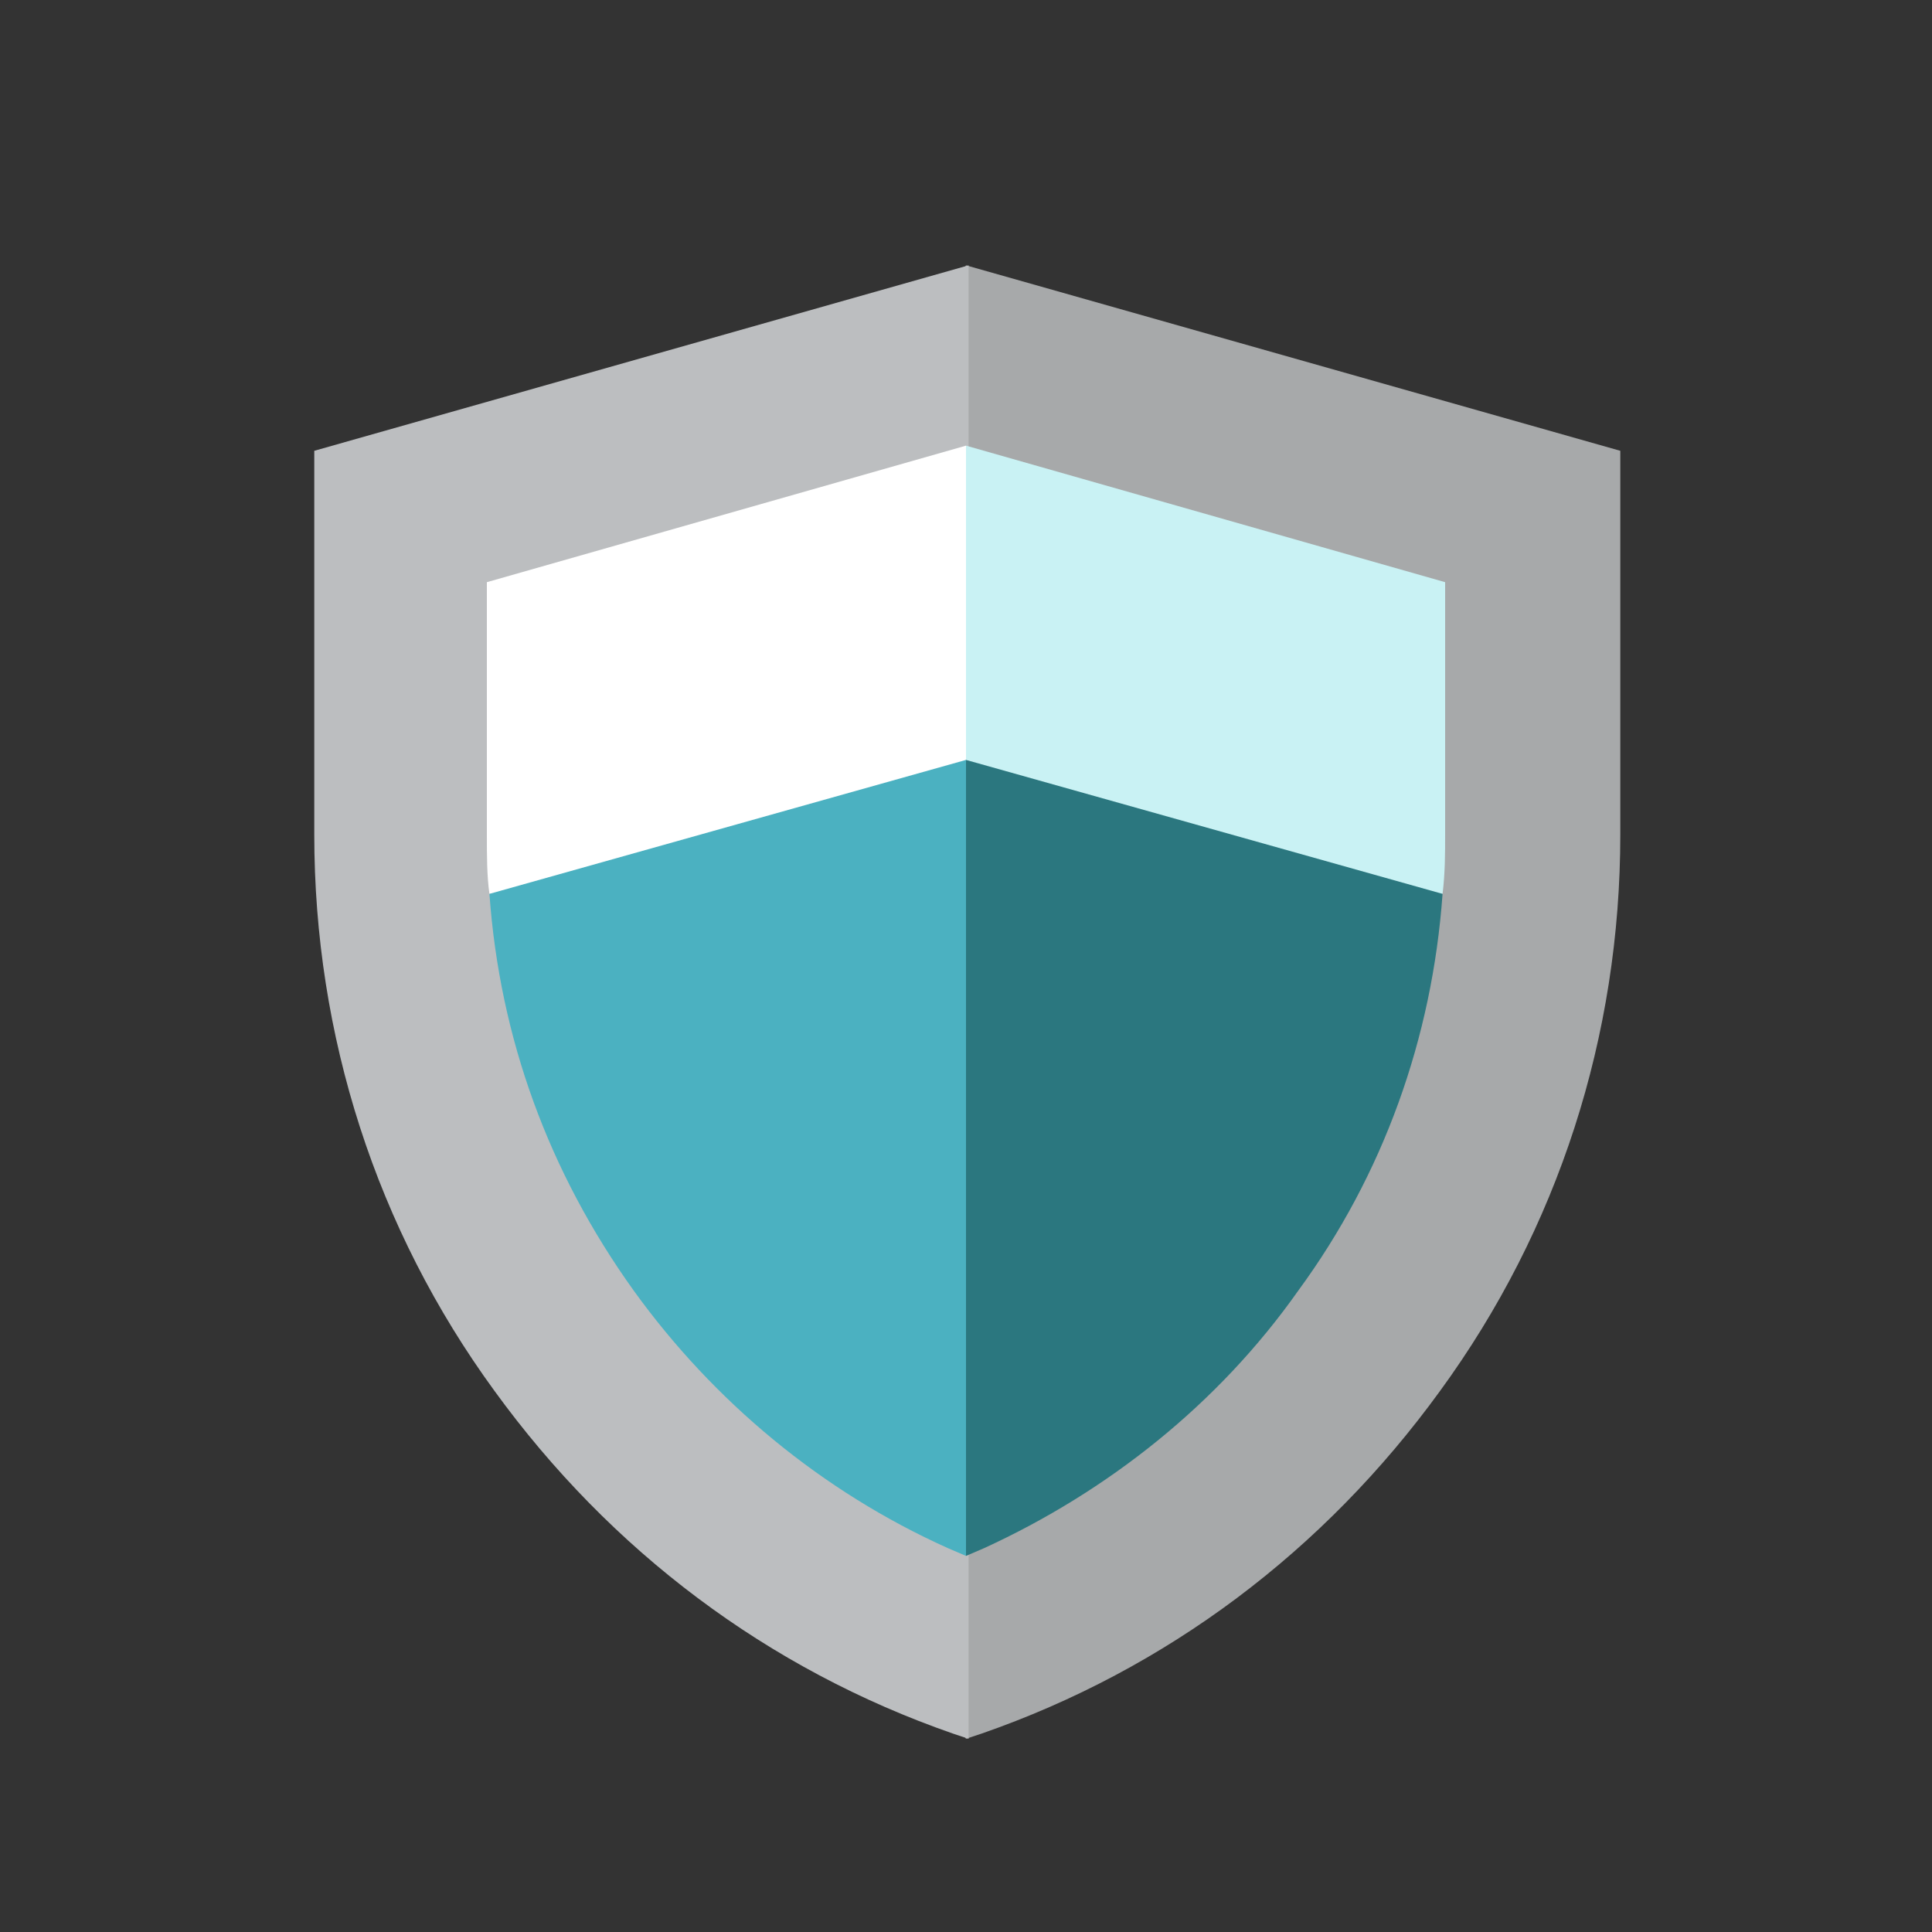
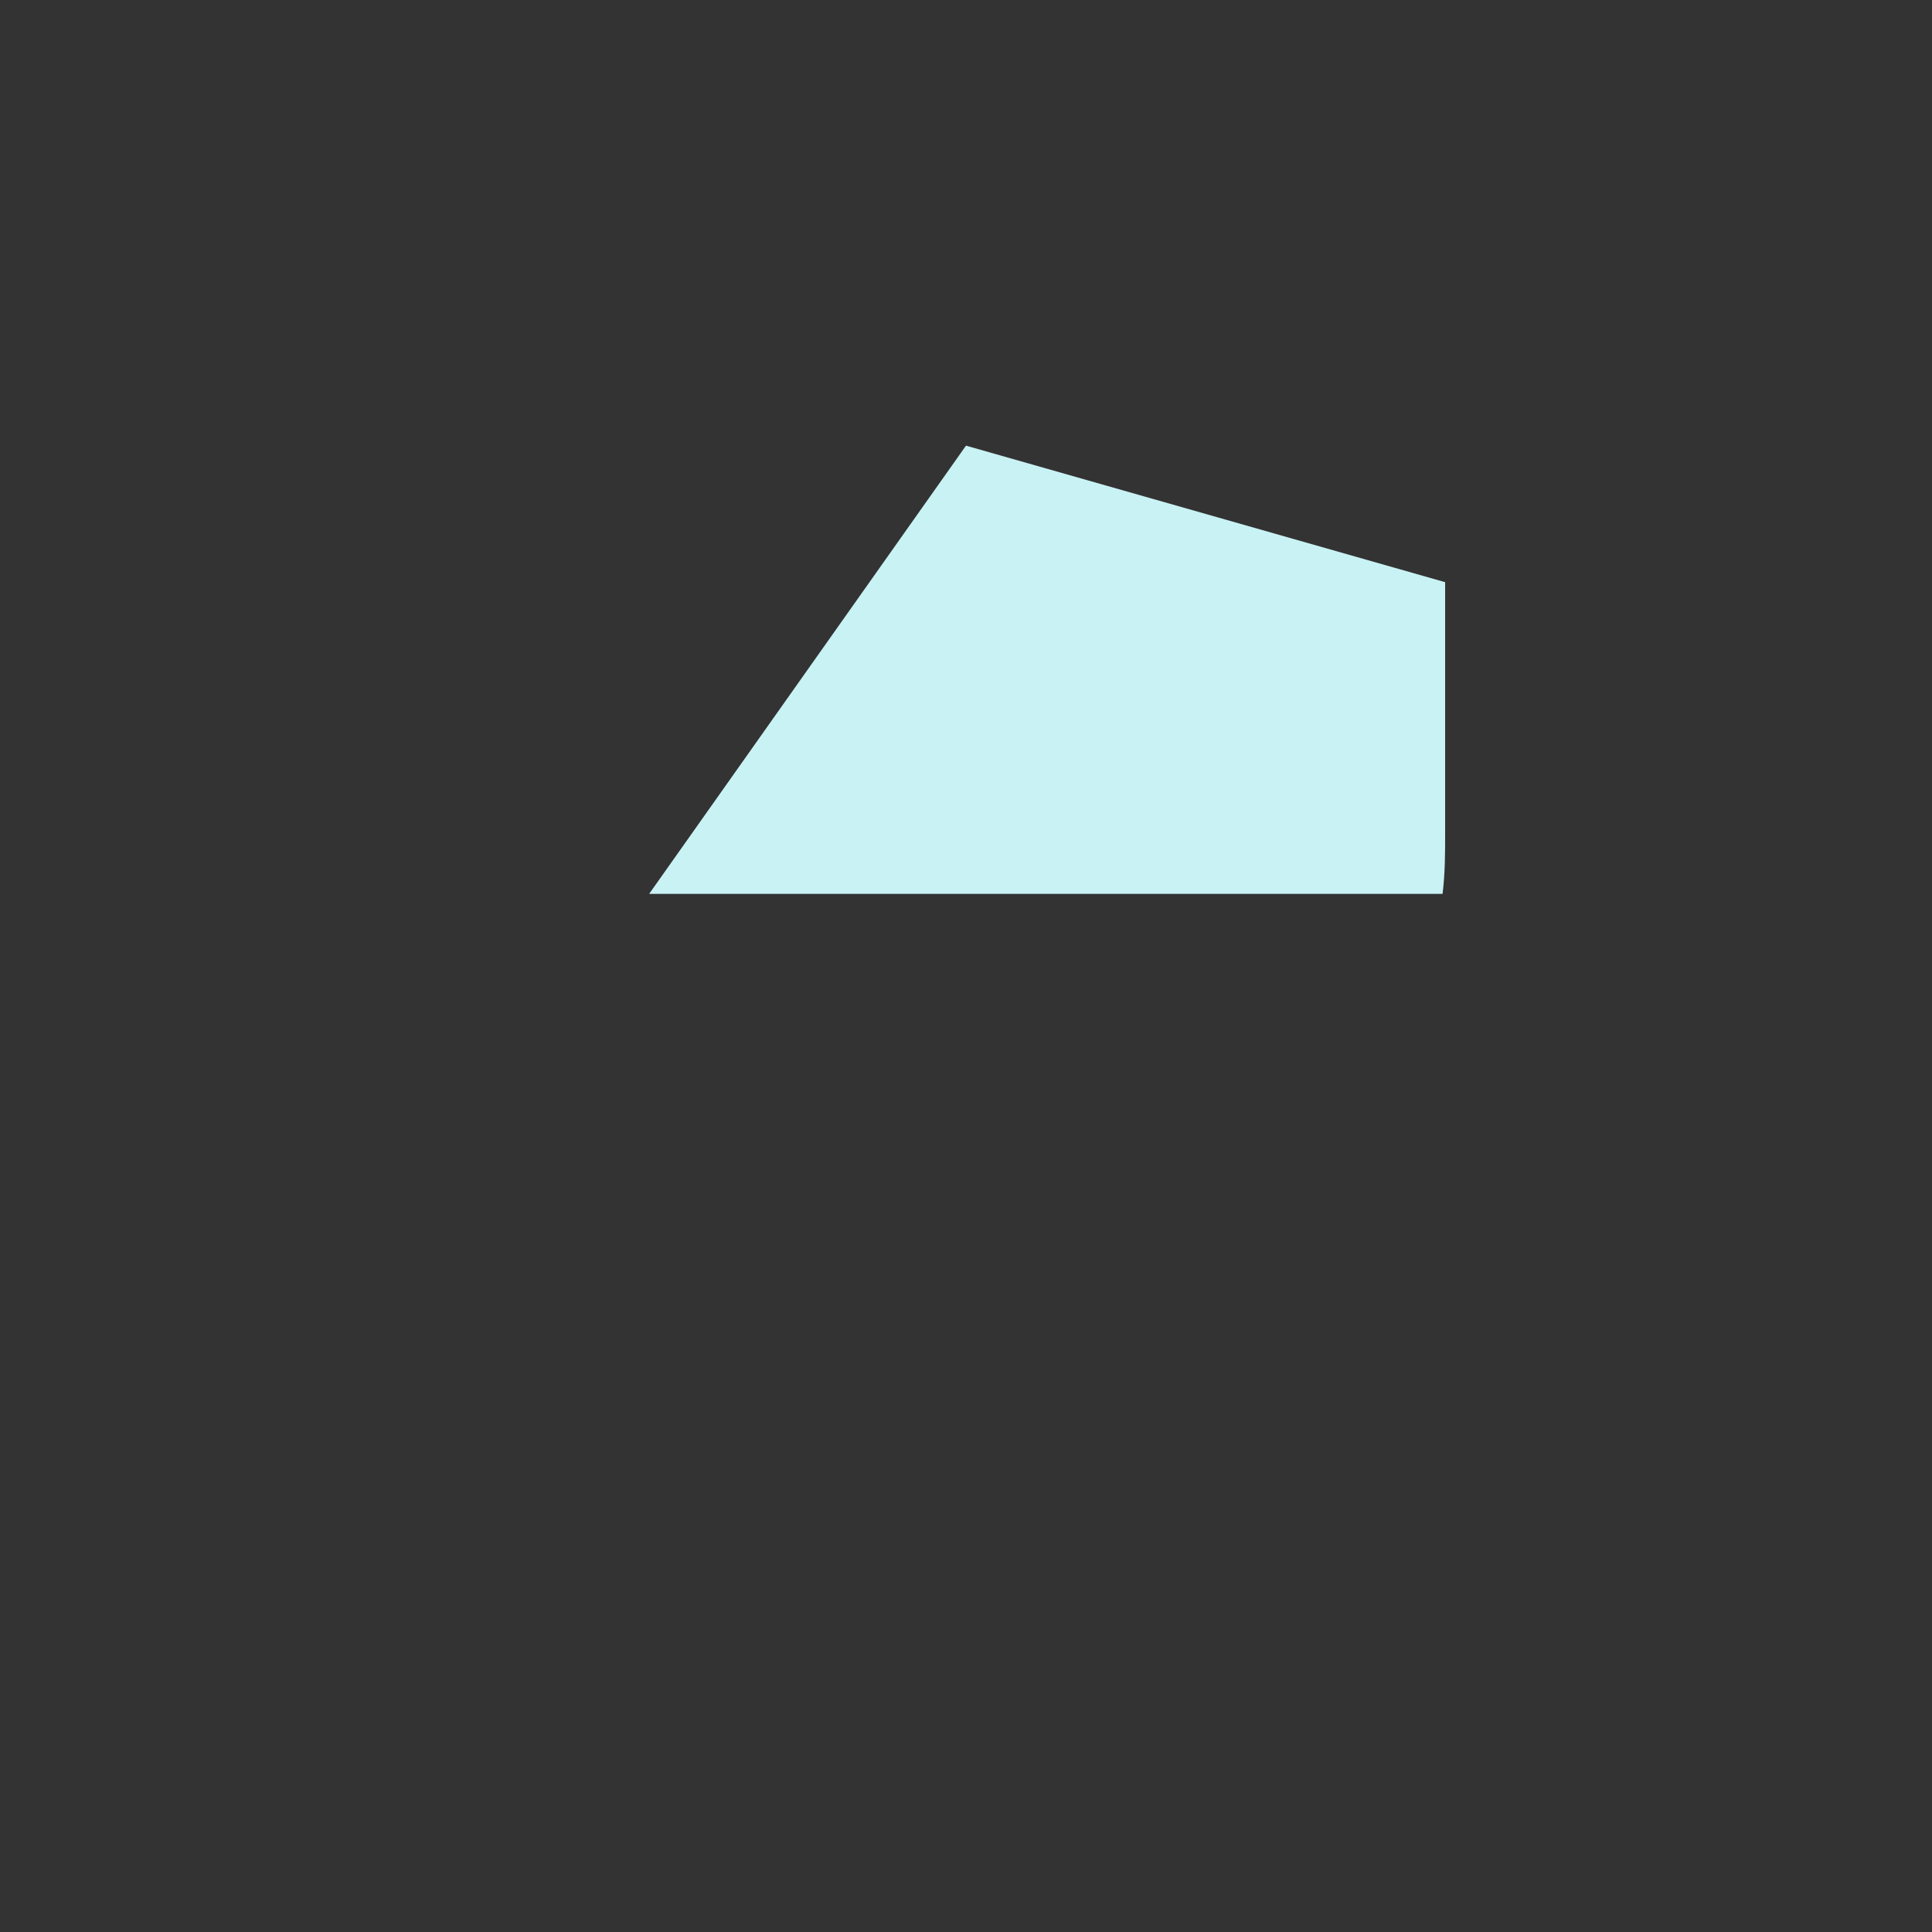
<svg xmlns="http://www.w3.org/2000/svg" id="_x31__1_" x="0px" y="0px" viewBox="0 0 75 75" style="enable-background:new 0 0 75 75;" xml:space="preserve">
  <rect x="0" y="0" width="75" height="75" fill="#333333" stroke="none" />
  <style type="text/css"> .st0{fill:#A7A9AA;} .st1{fill:#BCBEC0;} .st2{fill:#C9F2F4;} .st3{fill:#FFFFFF;} .st4{fill:#2B777F;} .st5{fill:#4BB1C1;} </style>
  <g>
-     <path class="st0" d="M37.5,10.3L21.8,38.9l15.7,28.6l0.6-0.2c7.2-2.5,13.3-7.1,17.8-13.3c4.6-6.3,7-13.8,7-21.6V17.5L37.5,10.3z" />
-     <path class="st1" d="M12.2,17.5v14.9c0,7.8,2.4,15.3,7,21.6c4.5,6.2,10.6,10.8,17.8,13.3l0.6,0.2V10.3L12.2,17.5z" />
    <path class="st2" d="M56,34.7c0.1-0.8,0.1-1.6,0.1-2.3v-9.8l-18.6-5.3L25.2,34.7L56,34.7z" />
-     <path class="st3" d="M37.5,17.3l-18.6,5.3v9.8c0,0.8,0,1.6,0.1,2.3h18.5V17.3z" />
-     <path class="st4" d="M37.5,29.5L26.3,44.9l11.2,15.5l0.7-0.3c4.8-2.2,9.1-5.6,12.2-10c3.3-4.5,5.2-9.8,5.6-15.4L37.5,29.5z" />
-     <path class="st5" d="M19,34.7c0.4,5.6,2.3,10.8,5.6,15.4c3.1,4.3,7.3,7.8,12.2,10l0.7,0.3V29.5L19,34.7z" />
  </g>
</svg>